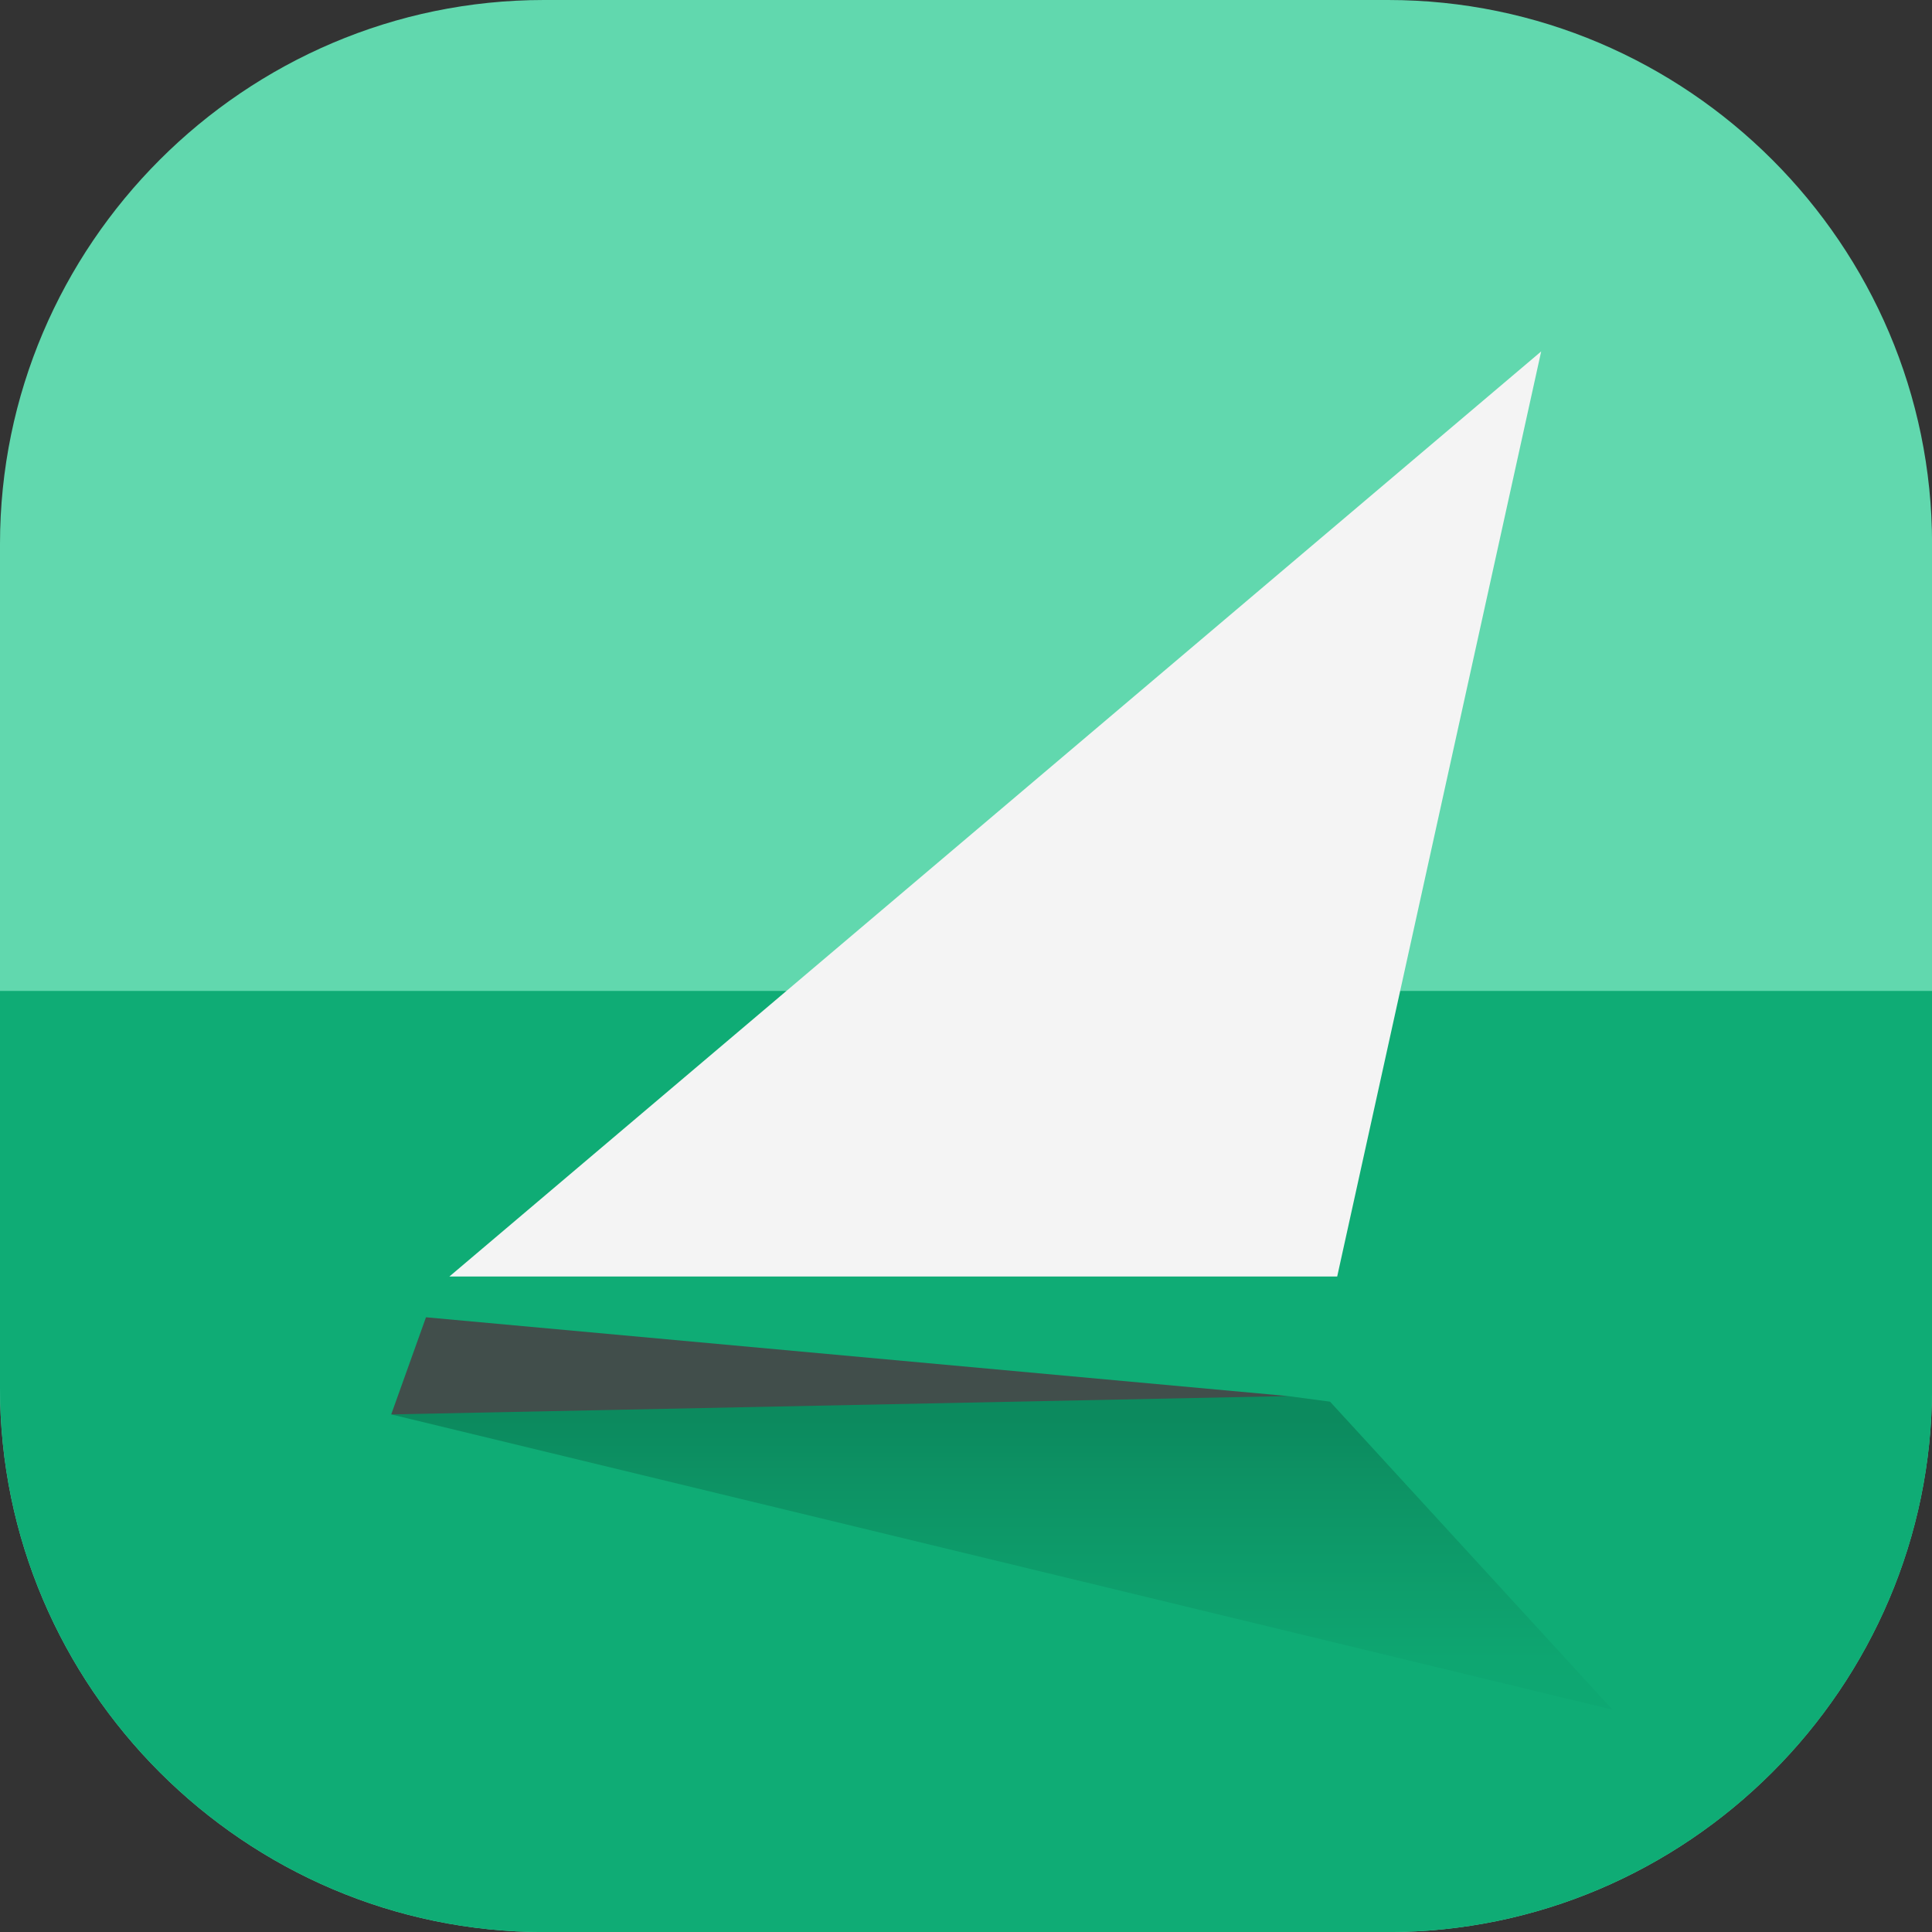
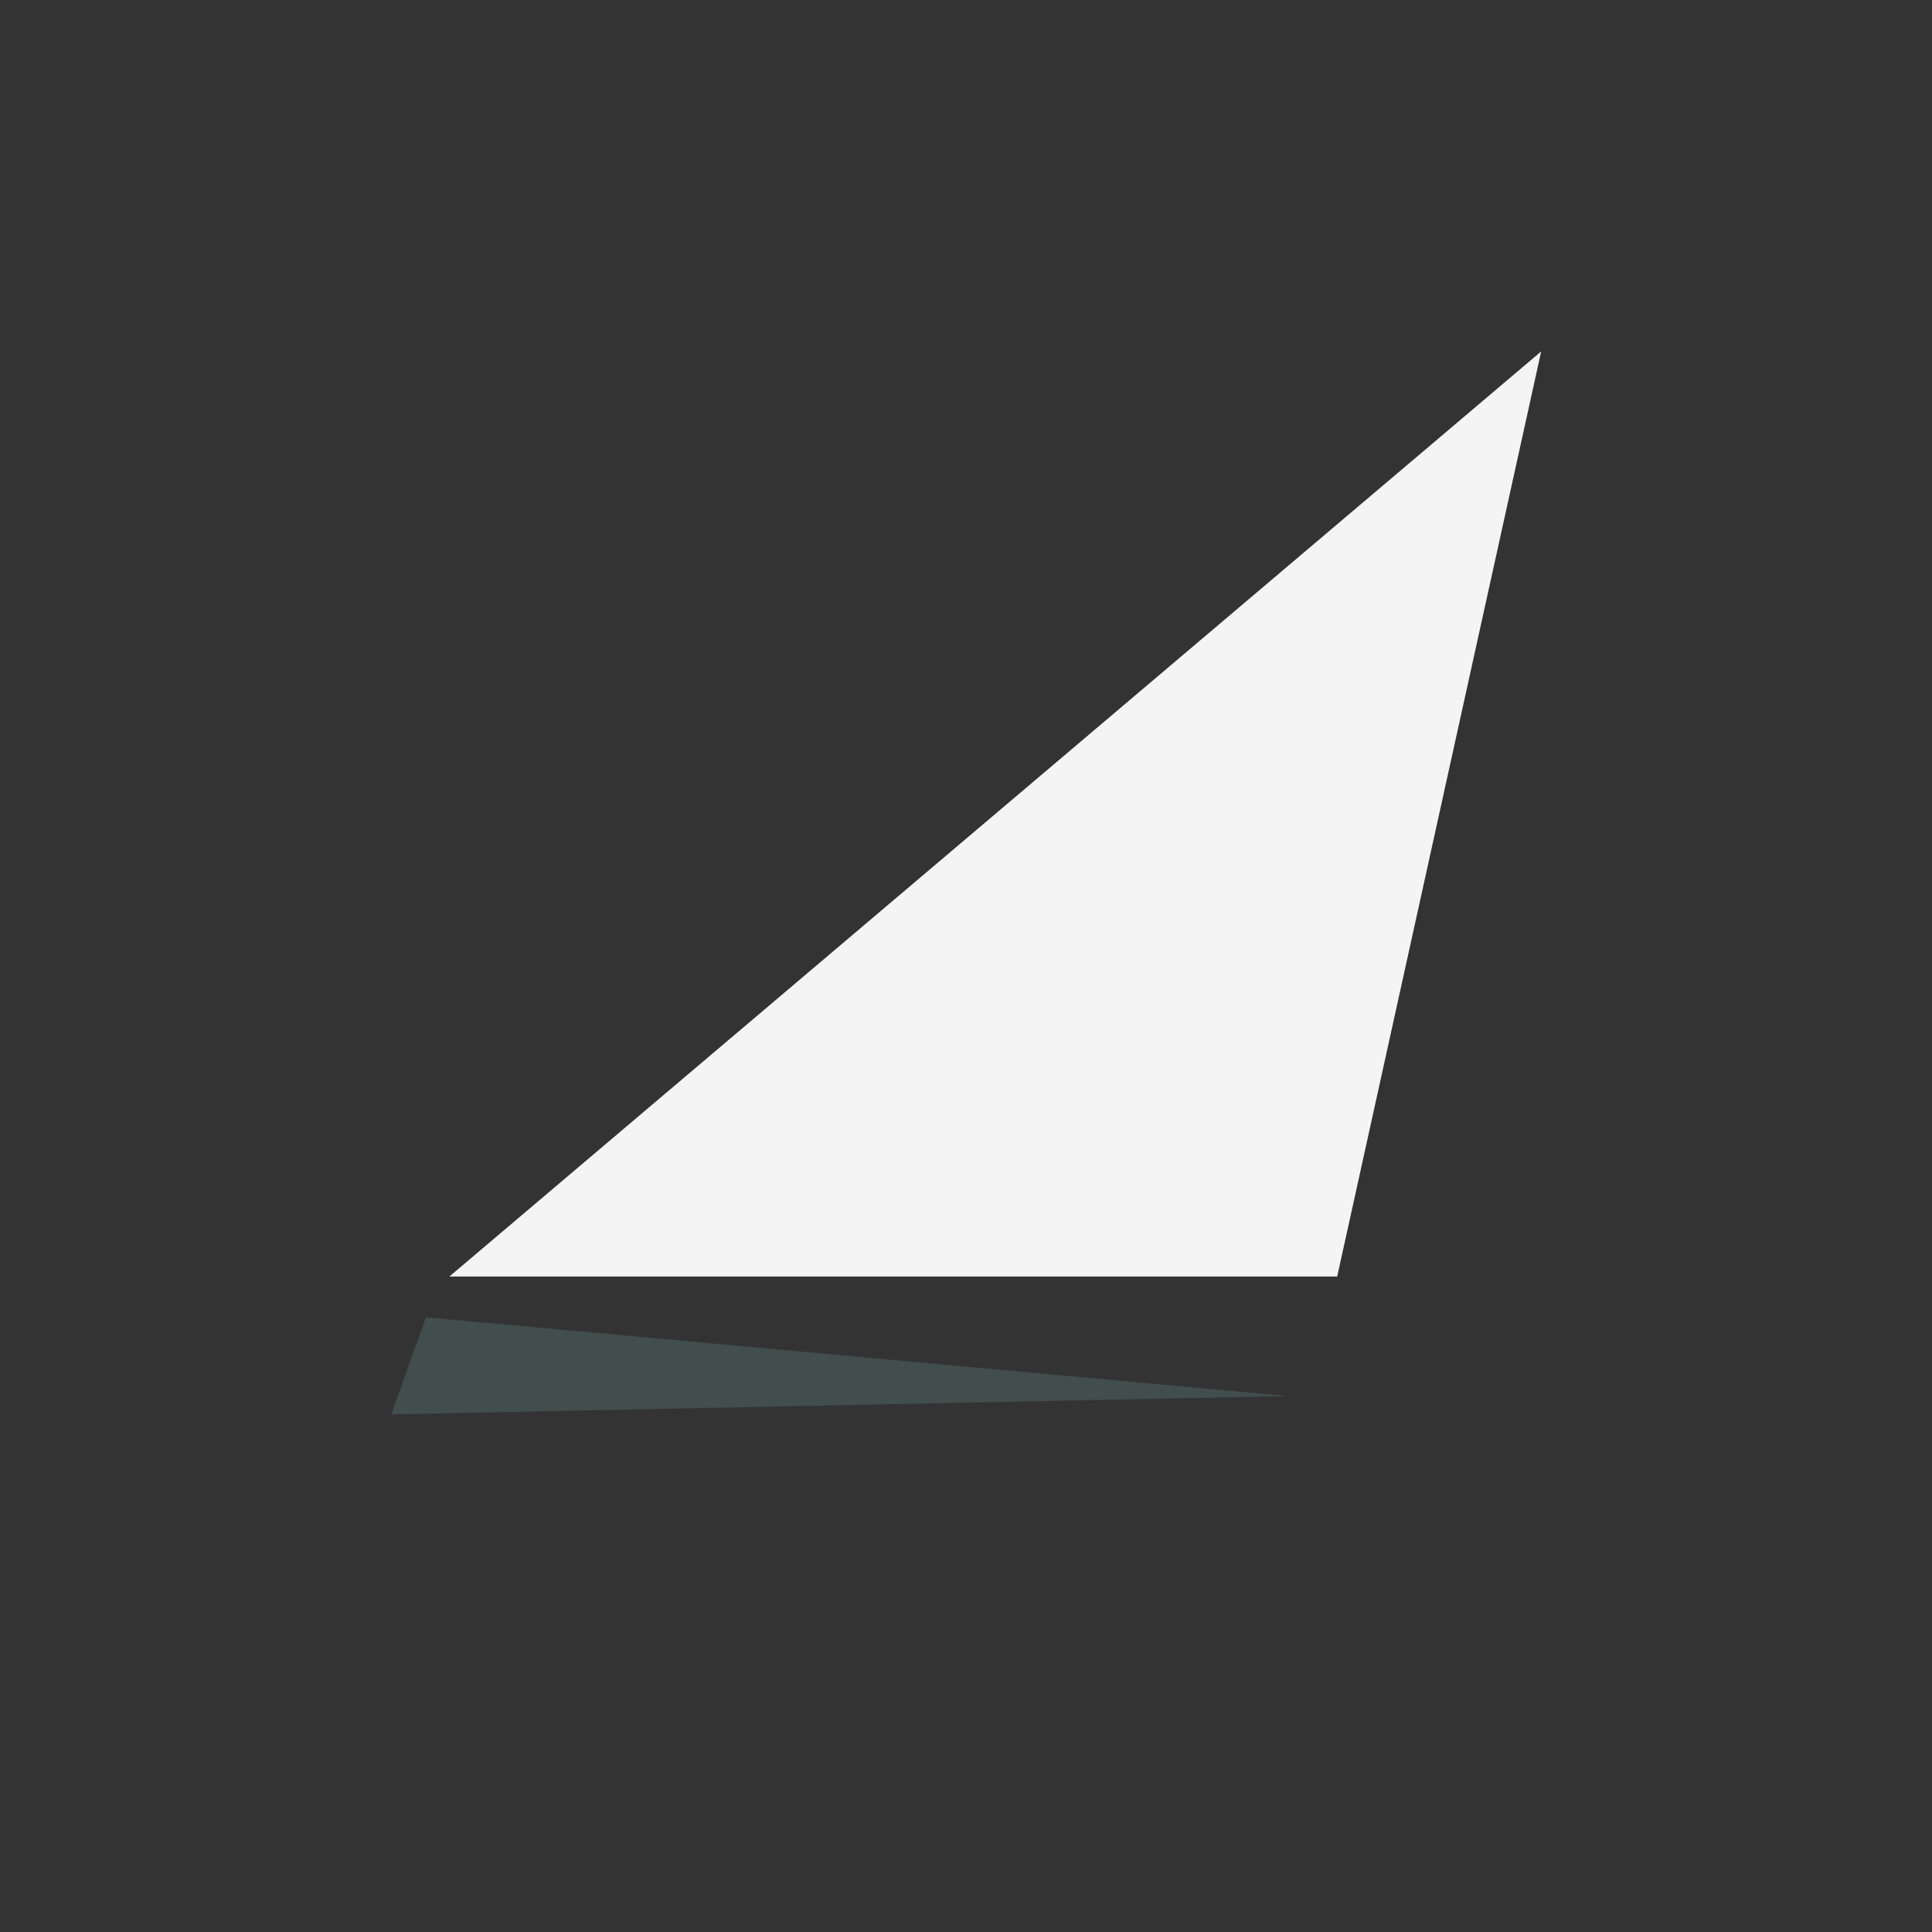
<svg xmlns="http://www.w3.org/2000/svg" version="1.1" id="Kuaifan" x="0px" y="0px" viewBox="0 0 283.46 283.46" style="enable-background:new 0 0 283.46 283.46;" xml:space="preserve">
  <rect x="0" y="0" width="283.46" height="283.46" fill="#333333" stroke="none" />
  <style type="text/css">
	.st0{fill:#61D8AE;}
	.st1{fill:#0FAC75;}
	.st2{fill:url(#SVGID_1_);}
	.st3{fill:#F4F4F4;}
	.st4{fill:#414E4B;}
</style>
  <g>
-     <path class="st0" d="M283.46,203.67c0,43.88-35.91,79.8-79.8,79.8H79.8c-43.88,0-79.8-35.91-79.8-79.8V79.8C0,35.91,35.91,0,79.8,0   h123.85c43.91,0,79.82,35.91,79.82,79.8V203.67z" />
    <g>
-       <path class="st1" d="M0,145.39v58.28c0,43.88,35.91,79.8,79.8,79.8h123.85c43.91,0,79.82-35.91,79.82-79.8v-58.28H0z" />
-     </g>
+       </g>
    <linearGradient id="SVGID_1_" gradientUnits="userSpaceOnUse" x1="146.991" y1="75.134" x2="146.991" y2="22.08" gradientTransform="matrix(1 0 0 -1 0 283.355)">
      <stop offset="0" style="stop-color:#0C8A5E" />
      <stop offset="0.209" style="stop-color:#0D9465" />
      <stop offset="0.665" style="stop-color:#0EA671" />
      <stop offset="1" style="stop-color:#0FAC75" />
    </linearGradient>
-     <polygon class="st2" points="195.14,205.65 188.96,204.83 123.19,202.17 57.4,207.52 236.58,250.84  " />
    <polygon class="st3" points="65.93,187.29 196.19,187.29 226.12,51.56  " />
    <polygon class="st4" points="62.5,193.27 57.4,207.52 188.96,204.83  " />
  </g>
</svg>